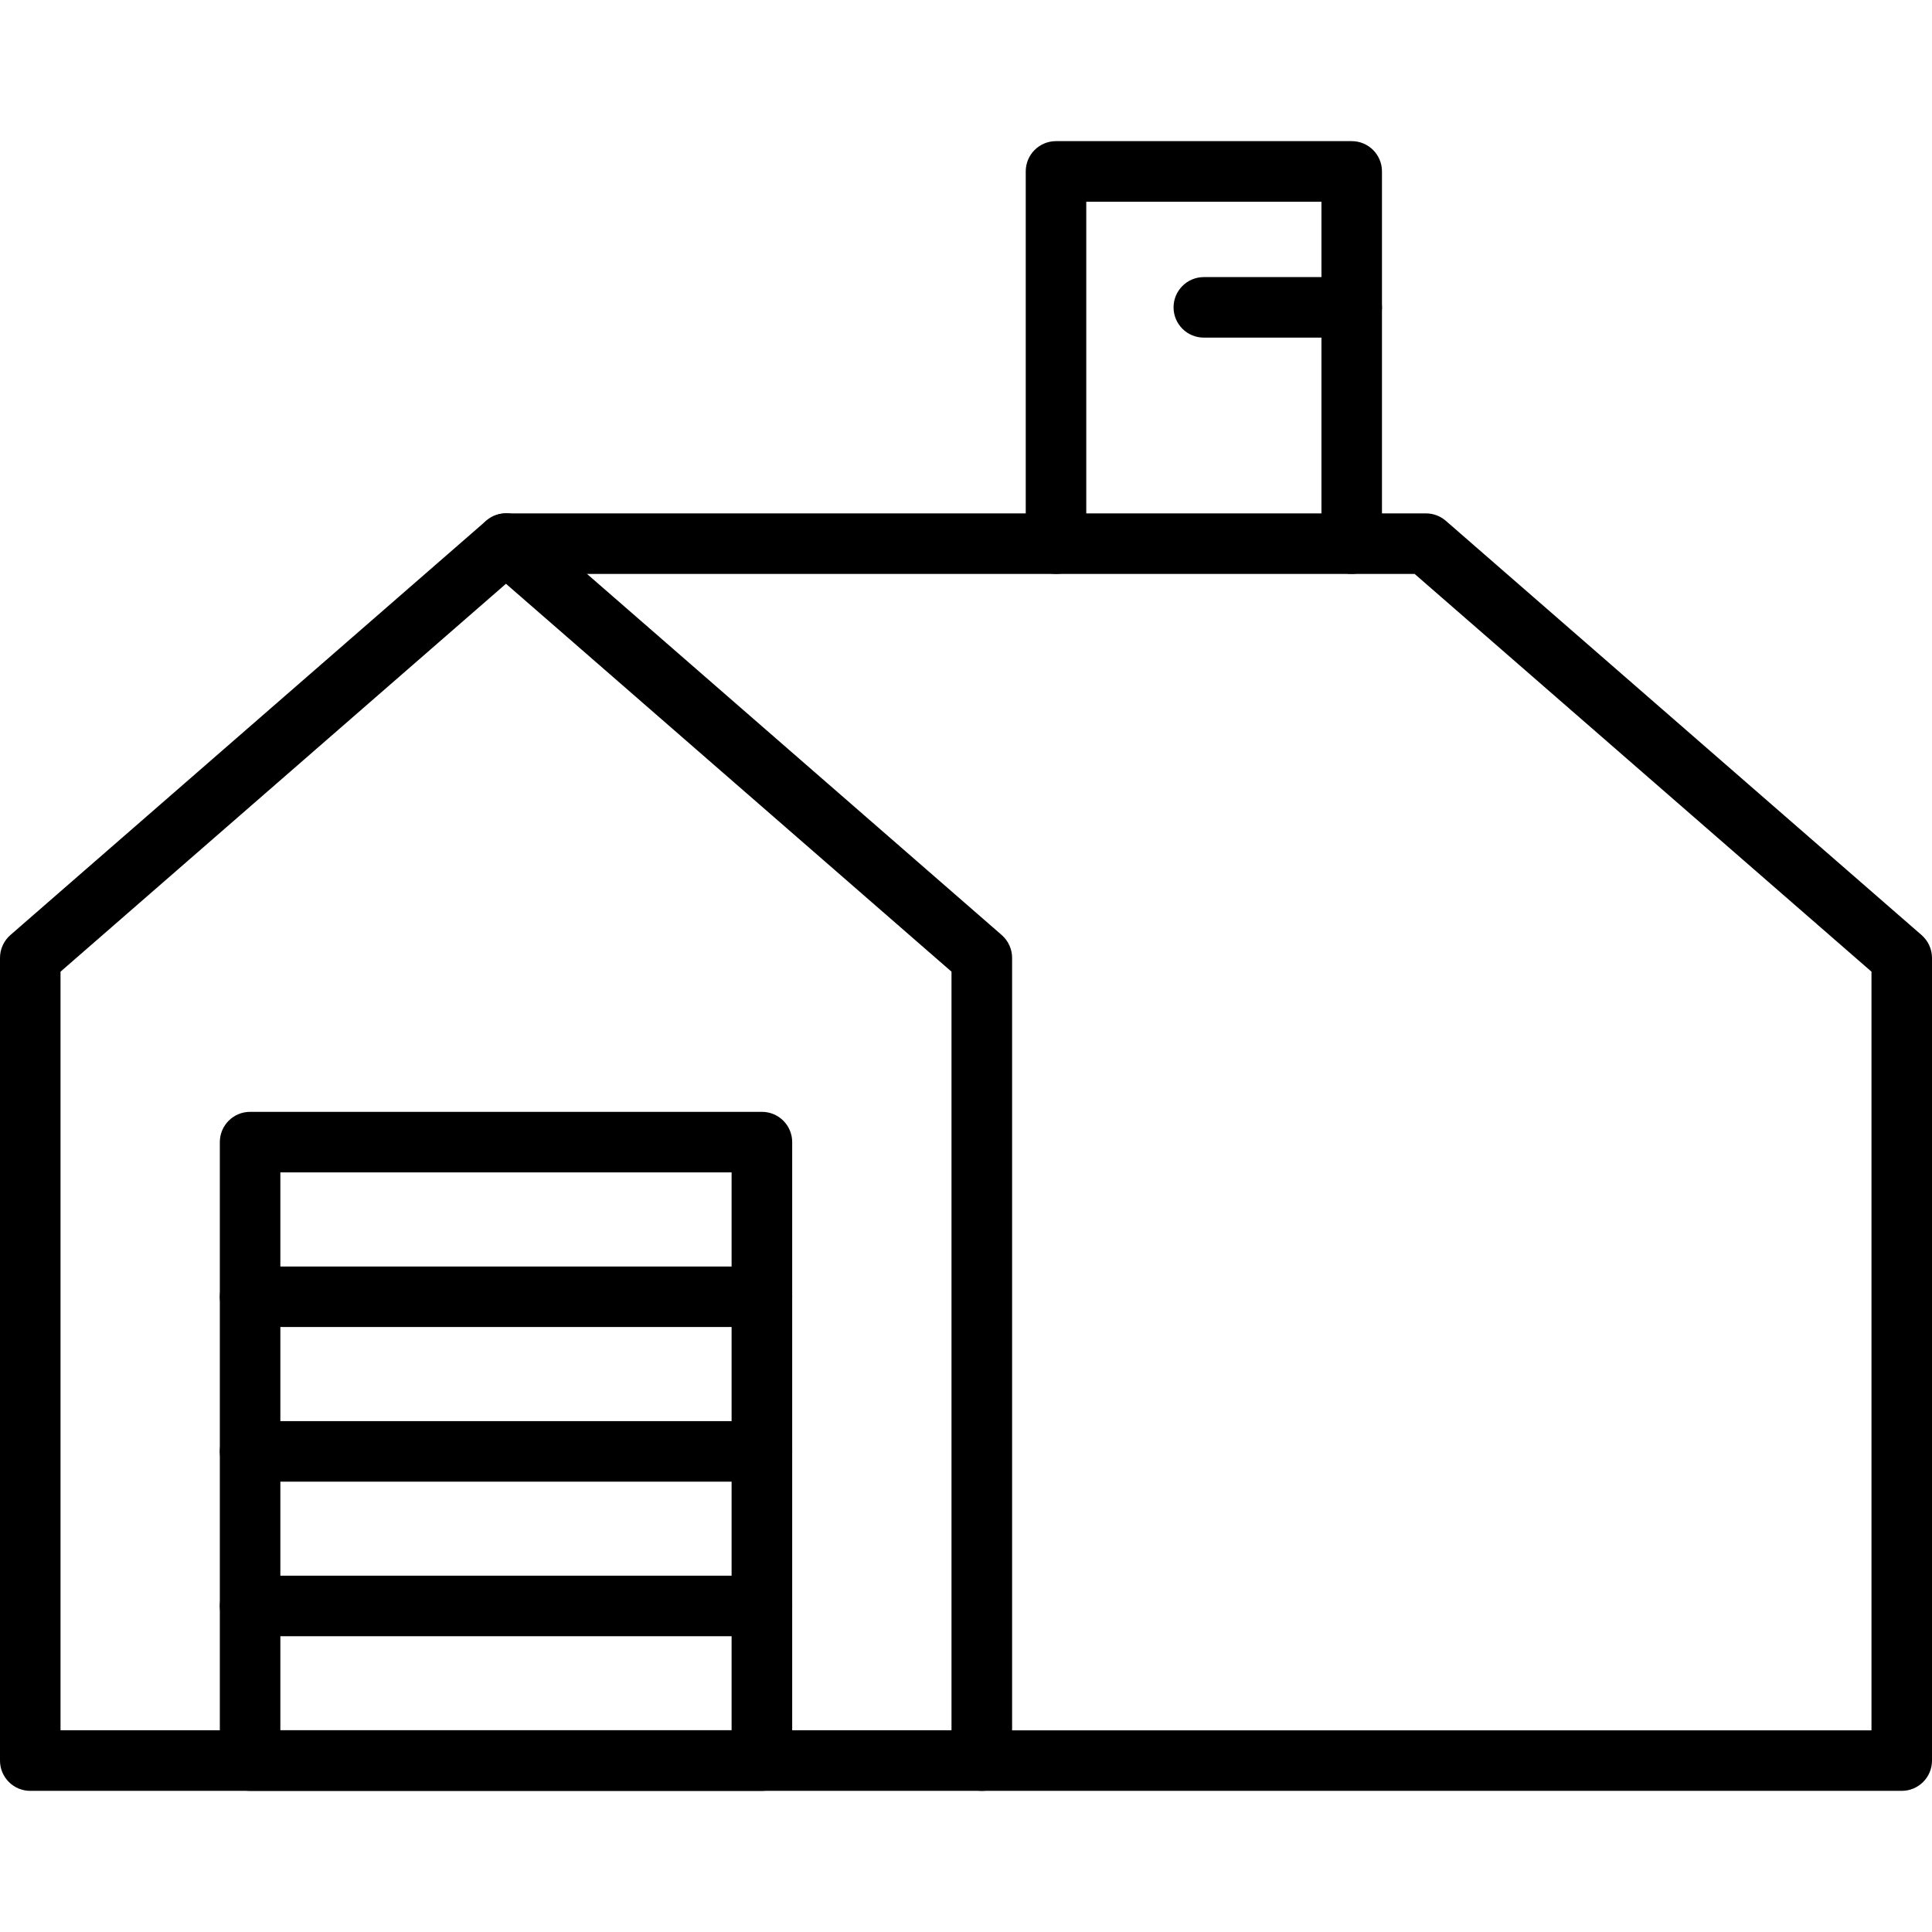
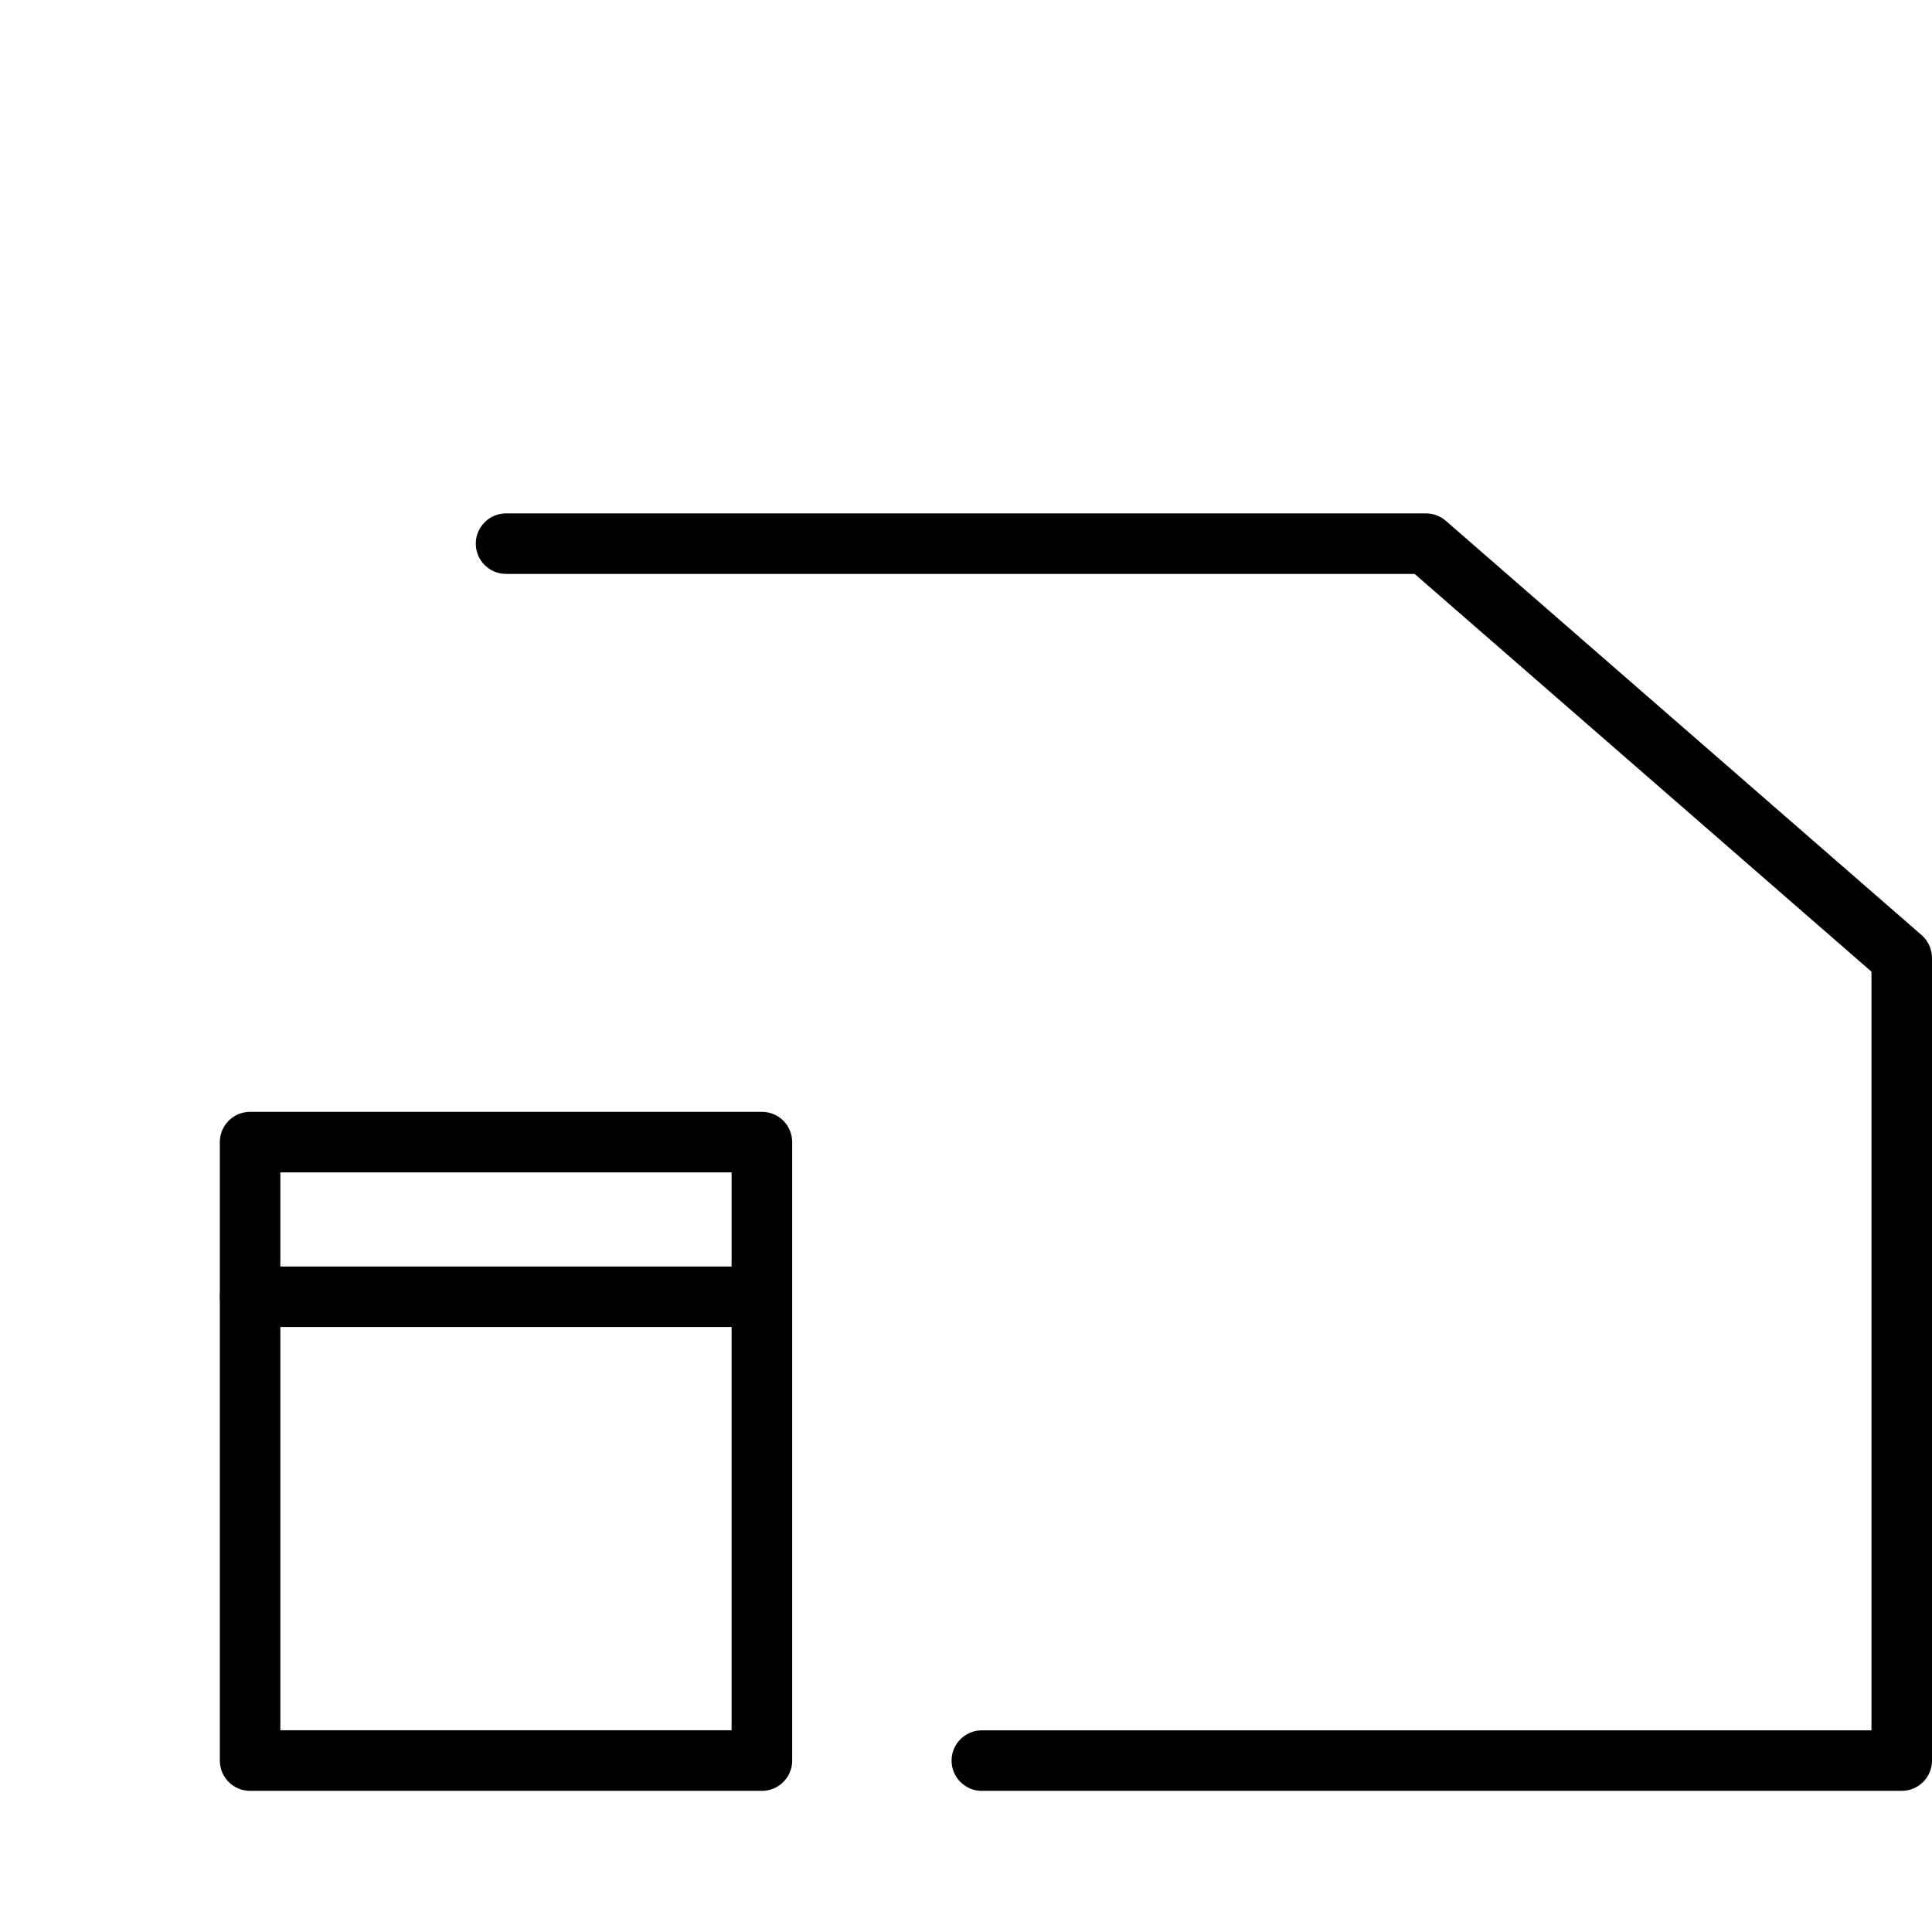
<svg xmlns="http://www.w3.org/2000/svg" id="Capa_1" height="512" viewBox="0 0 468.329 468.329" width="512">
  <g>
    <g>
      <g>
        <g>
          <g>
-             <path d="m327.663 81.839h-35.85c-4.063 0-7.335-3.29-7.335-7.335s3.29-7.335 7.335-7.335h35.85c4.063 0 7.335 3.29 7.335 7.335s-3.272 7.335-7.335 7.335z" />
-           </g>
+             </g>
        </g>
      </g>
      <g>
        <g>
          <g>
-             <path d="m327.663 139.12c-4.063 0-7.335-3.29-7.335-7.335v-82.883h-57.011v82.882c0 4.063-3.29 7.335-7.335 7.335s-7.335-3.29-7.335-7.335v-90.235c0-4.063 3.29-7.335 7.335-7.335h71.681c4.063 0 7.335 3.29 7.335 7.335v90.217c.018 4.064-3.272 7.354-7.335 7.354z" />
-           </g>
+             </g>
        </g>
      </g>
      <g>
        <g>
          <g>
-             <path d="m238.003 434.115h-230.668c-4.063 0-7.335-3.29-7.335-7.335v-194.584c0-2.121.917-4.135 2.517-5.537l115.334-100.429c2.769-2.409 6.886-2.409 9.637 0l115.334 100.429c1.6 1.402 2.517 3.416 2.517 5.537v194.566c-.001 4.063-3.291 7.353-7.336 7.353zm-223.332-14.688h215.979v-183.887l-107.998-94.029-107.981 94.029z" />
-           </g>
+             </g>
        </g>
      </g>
      <g>
        <g>
          <g>
            <path d="m460.994 434.115h-222.991c-4.063 0-7.335-3.29-7.335-7.335s3.29-7.335 7.335-7.335h215.655v-183.905l-110.749-96.42h-220.24c-4.063 0-7.335-3.29-7.335-7.335s3.29-7.335 7.335-7.335h222.991c1.78 0 3.488.647 4.818 1.798l115.334 100.429c1.6 1.402 2.517 3.416 2.517 5.537v194.566c0 4.045-3.29 7.335-7.335 7.335z" />
          </g>
        </g>
      </g>
      <g>
        <g>
          <g>
            <path d="m184.696 434.115h-124.072c-4.063 0-7.335-3.29-7.335-7.335v-149.925c0-4.063 3.29-7.335 7.335-7.335h124.072c4.063 0 7.335 3.29 7.335 7.335v149.925c0 4.045-3.272 7.335-7.335 7.335zm-116.736-14.688h109.383v-135.237h-109.383z" />
          </g>
        </g>
      </g>
      <g>
        <g>
          <g>
            <path d="m184.696 321.676h-124.072c-4.063 0-7.335-3.29-7.335-7.335s3.29-7.335 7.335-7.335h124.072c4.063 0 7.335 3.29 7.335 7.335s-3.272 7.335-7.335 7.335z" />
          </g>
        </g>
      </g>
      <g>
        <g>
          <g>
-             <path d="m184.696 359.162h-124.072c-4.063 0-7.335-3.29-7.335-7.335s3.29-7.335 7.335-7.335h124.072c4.063 0 7.335 3.29 7.335 7.335s-3.272 7.335-7.335 7.335z" />
-           </g>
+             </g>
        </g>
      </g>
      <g>
        <g>
          <g>
-             <path d="m184.696 396.63h-124.072c-4.063 0-7.335-3.29-7.335-7.335s3.29-7.335 7.335-7.335h124.072c4.063 0 7.335 3.29 7.335 7.335s-3.272 7.335-7.335 7.335z" />
-           </g>
+             </g>
        </g>
      </g>
    </g>
  </g>
</svg>